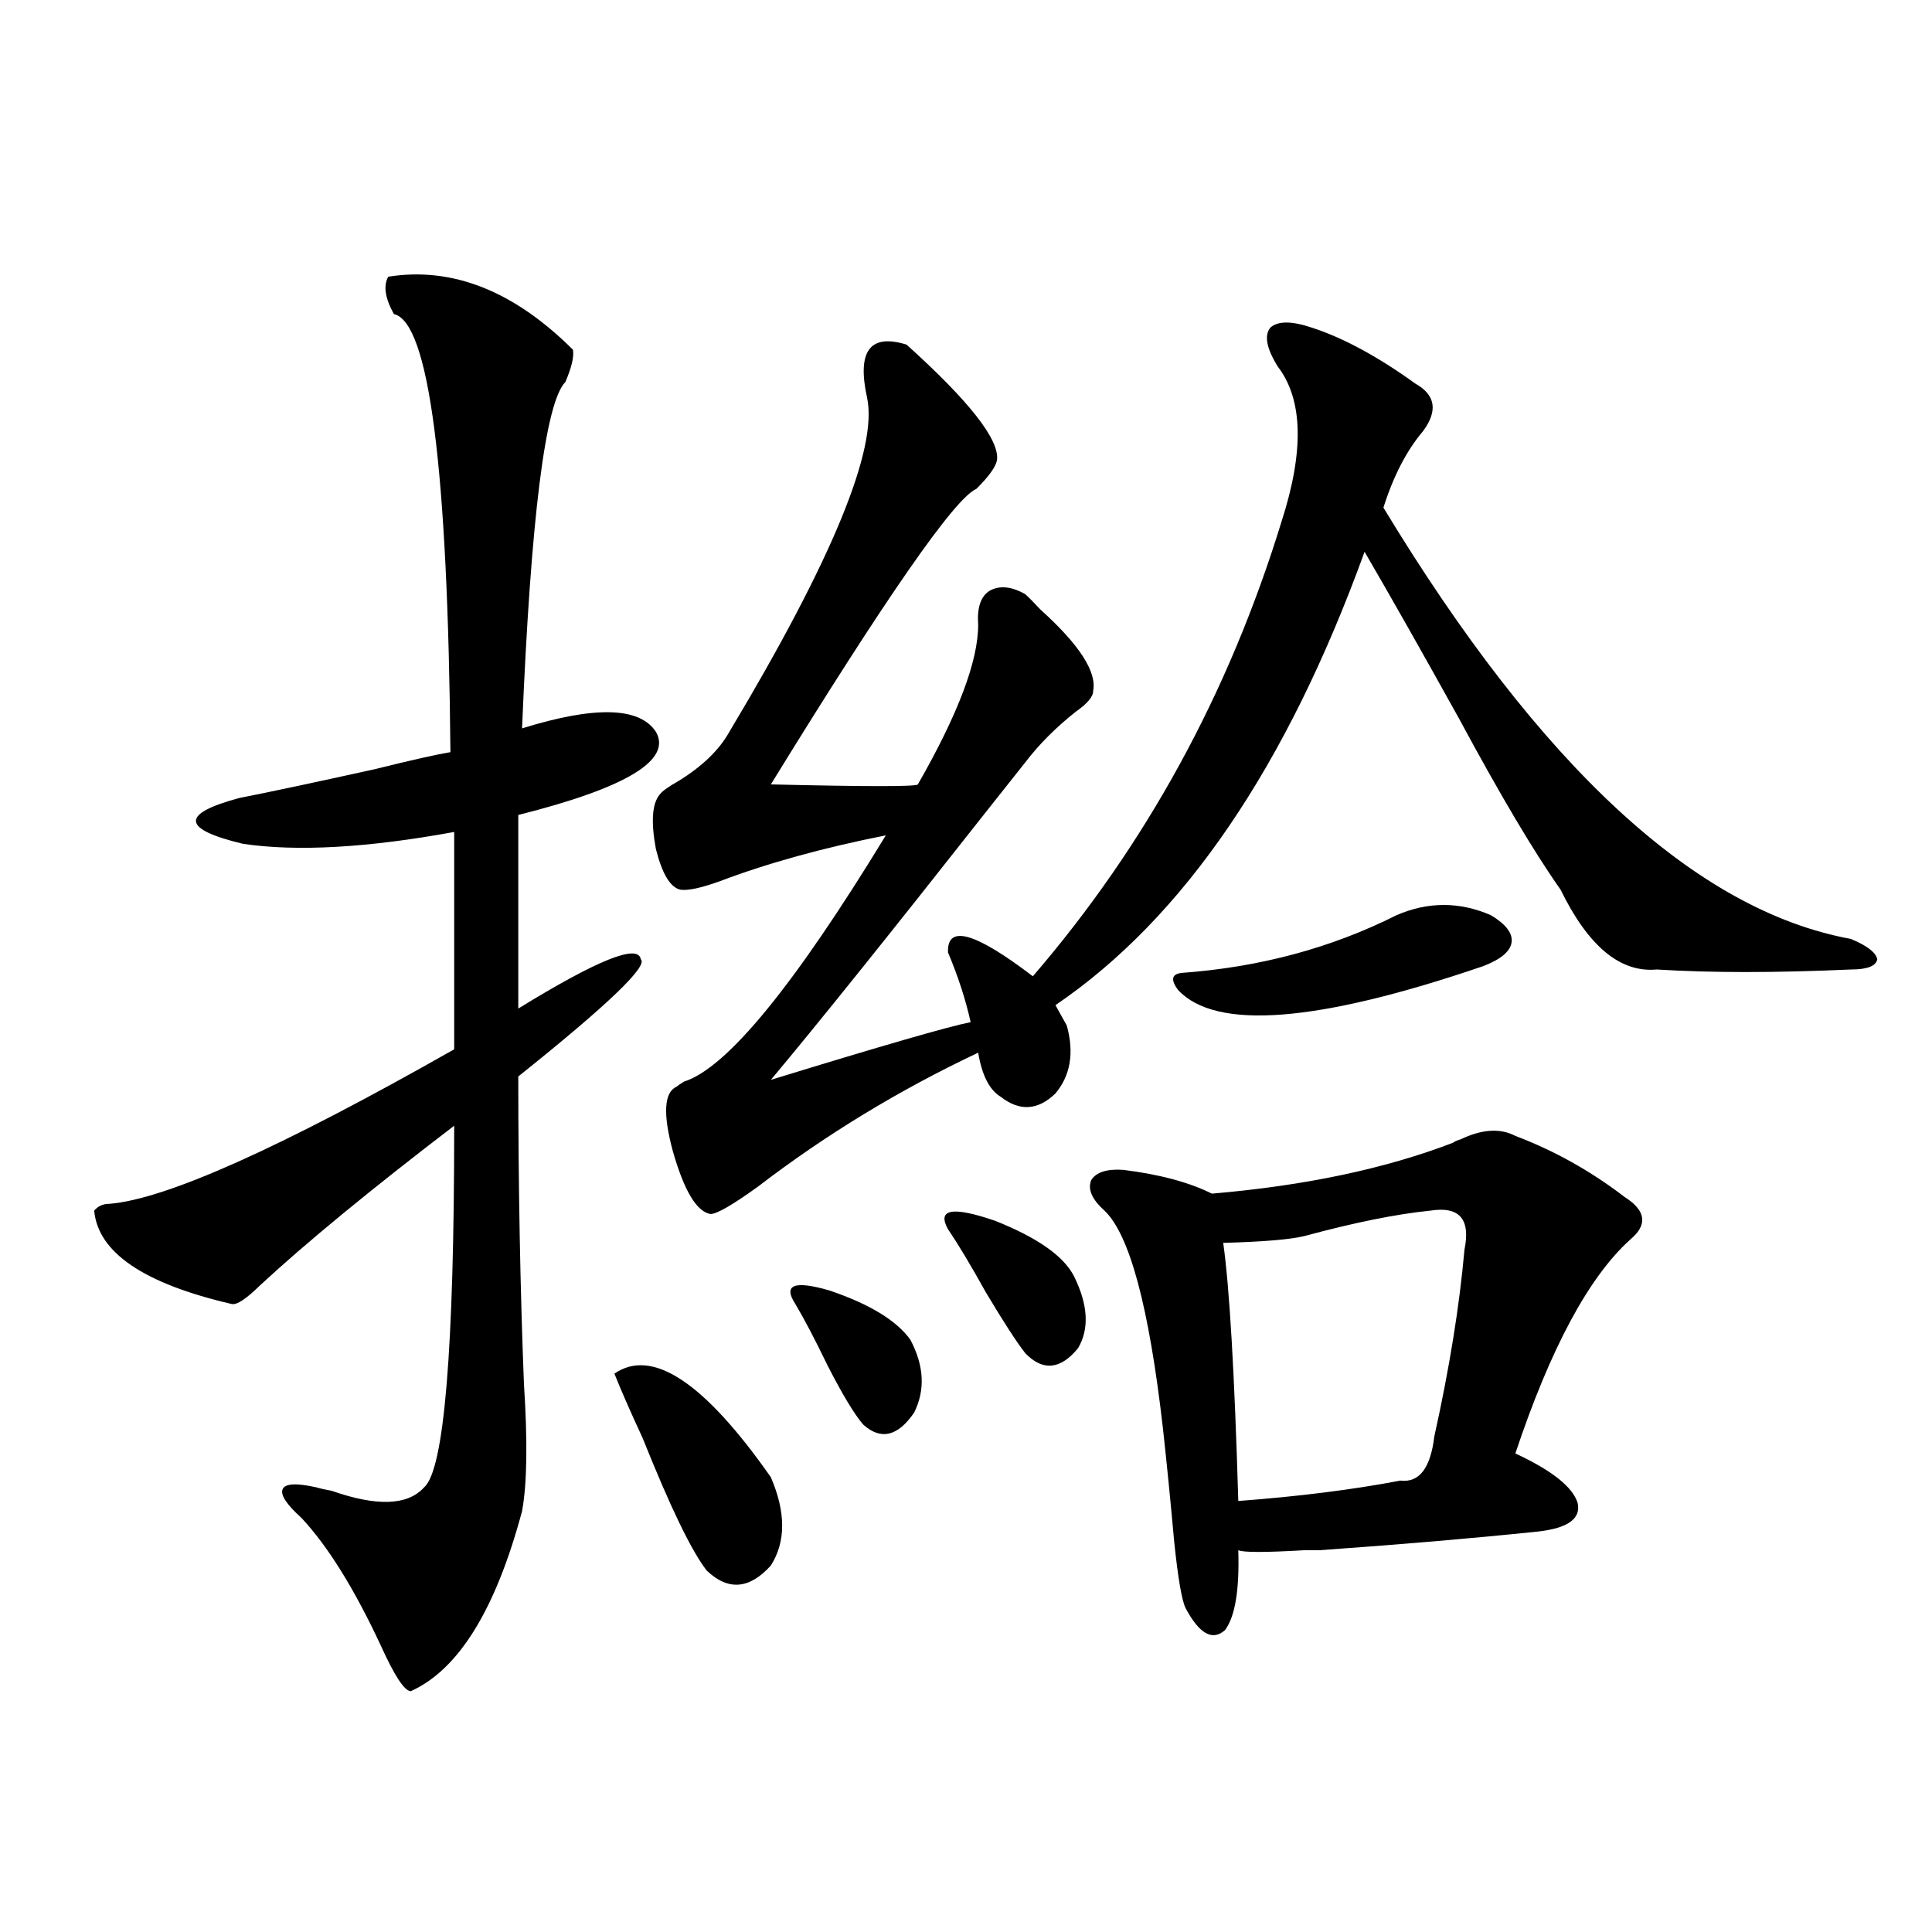
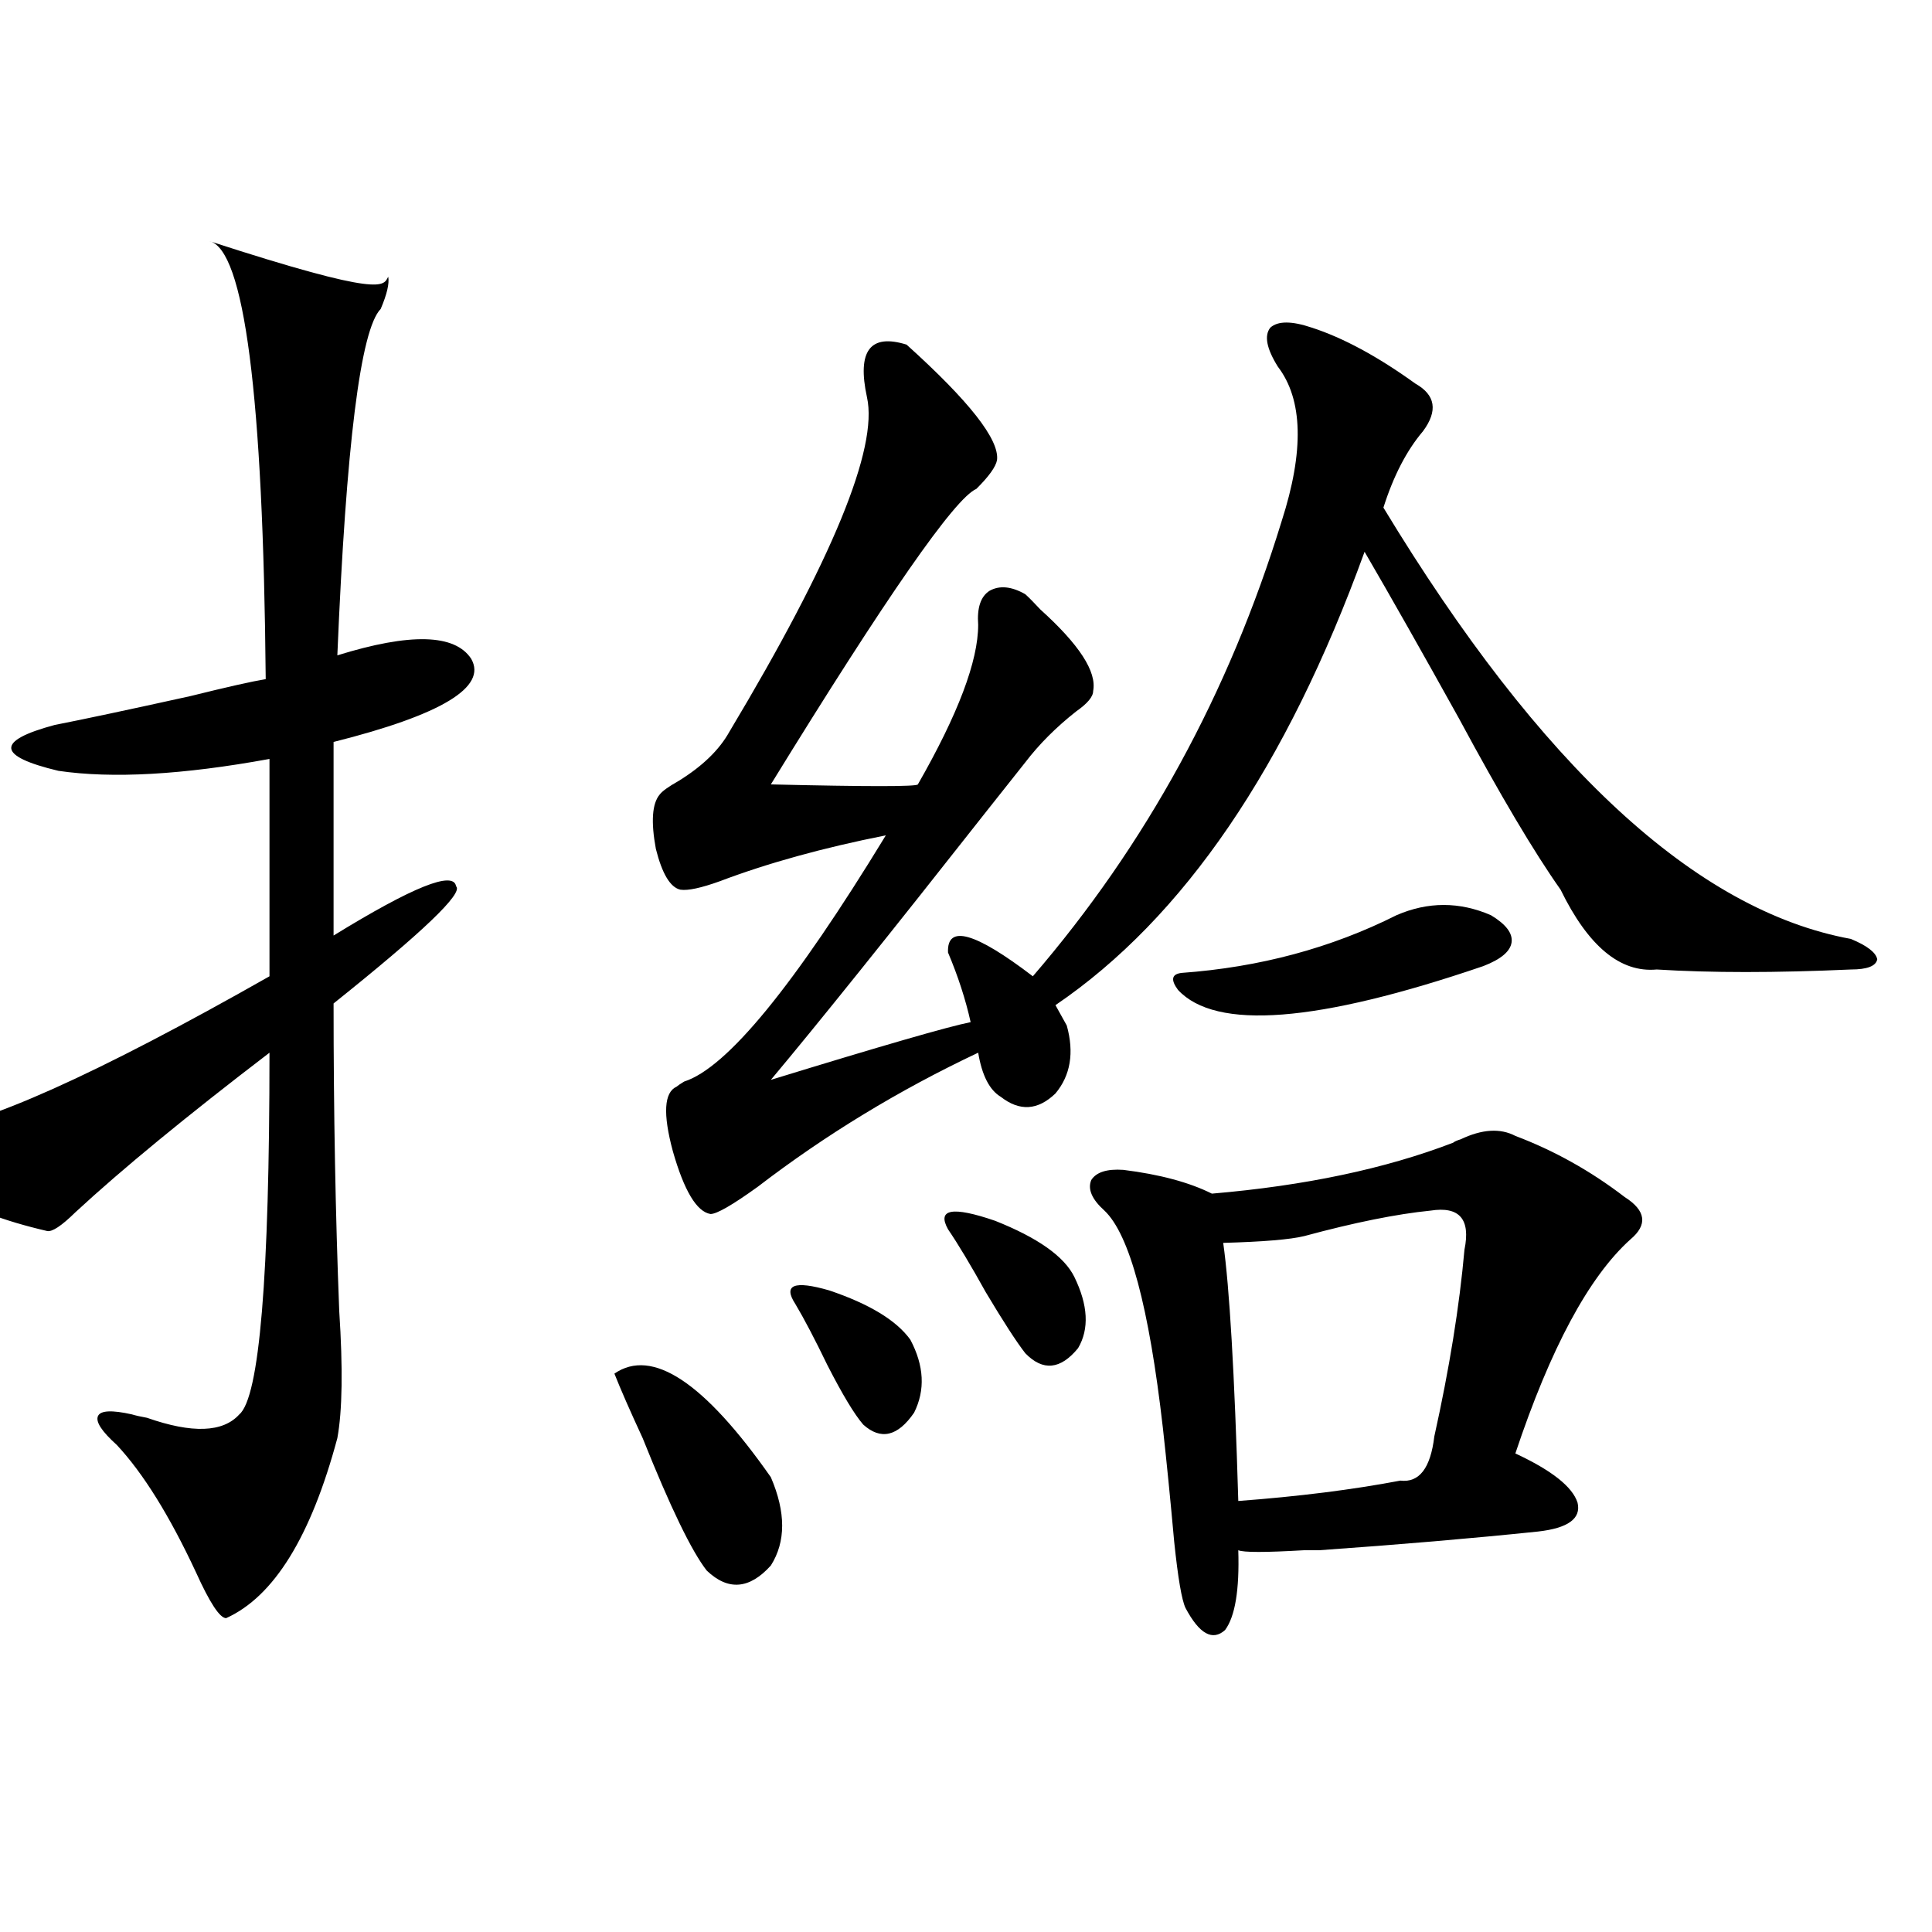
<svg xmlns="http://www.w3.org/2000/svg" version="1.1" id="图层_1" x="0px" y="0px" width="1000px" height="1000px" viewBox="0 0 1000 1000" enable-background="new 0 0 1000 1000" xml:space="preserve">
-   <path d="M200.947,143.215c33.17-5.273,65.029,7.334,95.607,37.793c0.641,3.516-0.655,9.092-3.902,16.699  c-10.411,10.547-17.896,70.313-22.438,179.297c37.713-11.714,60.807-11.123,69.267,1.758c8.445,14.653-15.289,29.004-71.218,43.066  v100.195c40.975-25.186,62.103-33.687,63.413-25.488c3.902,3.516-17.24,23.73-63.413,60.645c0,56.25,0.976,109.287,2.927,159.082  c1.951,29.883,1.616,51.855-0.976,65.918c-13.658,50.977-32.85,82.027-57.559,93.164c-3.262,0-8.46-7.91-15.609-23.73  c-13.658-29.292-27.316-51.265-40.975-65.918c-7.805-7.031-11.067-12.002-9.756-14.941c1.295-2.925,7.149-3.213,17.561-0.879  c1.951,0.591,4.542,1.182,7.805,1.758c23.414,8.213,39.343,7.622,47.804-1.758c10.396-8.789,15.609-71.191,15.609-187.207  c-42.926,32.822-76.431,60.356-100.485,82.617c-7.165,7.031-12.042,10.259-14.634,9.668c-45.533-10.547-69.267-26.655-71.218-48.34  c1.951-2.334,4.542-3.516,7.805-3.516c29.268-2.334,88.778-29.004,178.532-79.98v-112.5c-44.877,8.213-81.309,10.259-109.266,6.152  c-31.875-7.607-32.53-15.518-1.951-23.73c14.954-2.925,38.368-7.91,70.242-14.941c18.856-4.683,31.859-7.607,39.023-8.789  c-1.311-147.065-11.067-222.651-29.268-226.758C199.315,154.353,198.34,147.912,200.947,143.215z M318.017,710.988  c19.512-13.472,46.493,4.395,80.974,53.613c7.805,18.169,7.805,33.398,0,45.703c-11.066,12.305-22.118,13.184-33.17,2.637  c-7.805-9.956-18.871-32.808-33.17-68.555C326.142,730.324,321.264,719.201,318.017,710.988z M469.232,178.371  c32.515,29.307,48.124,49.219,46.828,59.766c-0.655,3.516-4.237,8.501-10.731,14.941c-11.066,4.697-46.508,55.674-106.339,152.93  c50.075,1.182,75.44,1.182,76.096,0c20.808-36.323,31.219-63.857,31.219-82.617c-0.655-8.789,1.296-14.639,5.854-17.578  c5.198-2.925,11.372-2.334,18.536,1.758c1.951,1.758,4.543,4.395,7.805,7.91c20.152,18.169,29.268,32.231,27.316,42.188  c0,2.939-2.927,6.455-8.78,10.547c-10.411,8.213-19.191,17.002-26.341,26.367c-3.262,4.106-9.756,12.305-19.512,24.609  c-50.73,64.463-88.138,111.045-112.192,139.746c57.225-17.578,91.705-27.534,103.412-29.883  c-2.606-11.714-6.509-23.73-11.707-36.035c-0.655-14.639,13.979-10.547,43.901,12.305  c58.535-67.964,101.461-146.475,128.777-235.547c11.707-36.323,11.052-62.979-1.951-79.98c-5.854-9.365-7.164-16.108-3.902-20.215  c3.902-3.516,11.052-3.516,21.463,0c16.25,5.273,34.146,14.941,53.657,29.004c10.396,5.864,11.707,14.063,3.902,24.609  c-8.46,9.971-15.289,23.154-20.487,39.551C797.35,396.931,878.003,471.35,958.001,485.988c8.445,3.516,13.003,7.031,13.658,10.547  c-0.655,3.516-5.213,5.273-13.658,5.273c-39.023,1.758-72.528,1.758-100.485,0c-18.871,1.758-35.456-12.002-49.755-41.309  c-13.658-19.336-31.219-48.916-52.682-88.77c-18.871-33.975-35.121-62.69-48.779-86.133  c-40.334,111.333-93.656,189.556-159.996,234.668l5.854,10.547c3.902,14.063,1.951,25.791-5.854,35.156  c-9.115,8.789-18.536,9.38-28.292,1.758c-5.854-3.516-9.756-11.123-11.707-22.852c-40.975,19.336-79.022,42.49-114.144,69.434  c-13.018,9.38-21.143,14.063-24.39,14.063c-7.164-1.167-13.658-12.002-19.512-32.52c-5.213-19.336-4.558-30.459,1.951-33.398  c0.641-0.576,1.951-1.455,3.902-2.637c22.104-7.031,56.904-49.507,104.388-127.441c-32.529,6.455-61.142,14.365-85.852,23.73  c-9.756,3.516-16.585,4.985-20.487,4.395c-5.213-1.167-9.436-8.198-12.683-21.094c-2.606-14.063-1.951-23.428,1.951-28.125  c1.296-1.758,4.543-4.092,9.756-7.031c12.348-7.607,21.128-16.108,26.341-25.488c53.322-89.058,77.071-146.777,71.218-173.145  C443.532,181.599,450.361,172.521,469.232,178.371z M411.673,674.953c-6.509-9.956-0.655-12.305,17.561-7.031  c20.808,7.031,34.786,15.532,41.95,25.488c7.149,13.486,7.805,26.079,1.951,37.793c-8.46,12.305-17.24,14.365-26.341,6.152  c-4.558-5.273-10.731-15.518-18.536-30.762C421.749,693.122,416.216,682.575,411.673,674.953z M490.695,636.281  c-5.854-10.547,2.271-12.002,24.39-4.395c22.104,8.789,35.762,18.457,40.975,29.004c7.149,14.653,7.805,26.958,1.951,36.914  c-9.115,11.138-18.216,12.017-27.316,2.637c-4.558-5.85-11.387-16.396-20.487-31.641  C502.402,654.738,495.894,643.903,490.695,636.281z M752.152,591.457c0.641-0.576,1.951-1.167,3.902-1.758  c11.052-5.273,20.487-5.85,28.292-1.758c20.152,7.622,39.023,18.169,56.584,31.641c11.052,7.031,12.027,14.365,2.927,21.973  c-21.463,19.336-41.31,56.25-59.511,110.742c18.856,8.789,29.588,17.29,32.194,25.488c1.951,8.213-4.878,13.184-20.487,14.941  c-33.825,3.516-71.553,6.743-113.168,9.668c-0.655,0-3.262,0-7.805,0c-20.167,1.182-31.554,1.182-34.146,0  c0.641,20.518-1.631,34.277-6.829,41.309c-6.509,5.851-13.338,2.047-20.487-11.426c-1.951-4.105-3.902-15.518-5.854-34.277  c-1.951-21.67-3.902-41.309-5.854-58.887c-7.164-62.69-17.24-100.195-30.243-112.5c-6.509-5.85-8.78-11.123-6.829-15.82  c2.592-4.092,8.125-5.85,16.585-5.273c18.856,2.349,34.146,6.455,45.853,12.305C675.401,613.732,717.031,604.943,752.152,591.457z   M722.885,473.684c16.25-7.031,32.515-7.031,48.779,0c7.805,4.697,11.372,9.38,10.731,14.063  c-0.655,4.697-5.533,8.789-14.634,12.305c-85.852,29.307-138.533,33.398-158.045,12.305c-3.902-5.273-3.262-8.198,1.951-8.789  C651.987,500.642,689.06,490.686,722.885,473.684z M740.445,626.613c-17.561,1.758-39.358,6.152-65.364,13.184  c-7.164,1.758-21.143,2.939-41.95,3.516c3.247,22.852,5.854,67.388,7.805,133.594c31.219-2.334,59.176-5.85,83.9-10.547  c9.756,1.182,15.609-6.44,17.561-22.852c7.805-35.156,13.003-67.373,15.609-96.68C761.253,631.008,755.399,624.279,740.445,626.613z  " />
+   <path d="M200.947,143.215c0.641,3.516-0.655,9.092-3.902,16.699  c-10.411,10.547-17.896,70.313-22.438,179.297c37.713-11.714,60.807-11.123,69.267,1.758c8.445,14.653-15.289,29.004-71.218,43.066  v100.195c40.975-25.186,62.103-33.687,63.413-25.488c3.902,3.516-17.24,23.73-63.413,60.645c0,56.25,0.976,109.287,2.927,159.082  c1.951,29.883,1.616,51.855-0.976,65.918c-13.658,50.977-32.85,82.027-57.559,93.164c-3.262,0-8.46-7.91-15.609-23.73  c-13.658-29.292-27.316-51.265-40.975-65.918c-7.805-7.031-11.067-12.002-9.756-14.941c1.295-2.925,7.149-3.213,17.561-0.879  c1.951,0.591,4.542,1.182,7.805,1.758c23.414,8.213,39.343,7.622,47.804-1.758c10.396-8.789,15.609-71.191,15.609-187.207  c-42.926,32.822-76.431,60.356-100.485,82.617c-7.165,7.031-12.042,10.259-14.634,9.668c-45.533-10.547-69.267-26.655-71.218-48.34  c1.951-2.334,4.542-3.516,7.805-3.516c29.268-2.334,88.778-29.004,178.532-79.98v-112.5c-44.877,8.213-81.309,10.259-109.266,6.152  c-31.875-7.607-32.53-15.518-1.951-23.73c14.954-2.925,38.368-7.91,70.242-14.941c18.856-4.683,31.859-7.607,39.023-8.789  c-1.311-147.065-11.067-222.651-29.268-226.758C199.315,154.353,198.34,147.912,200.947,143.215z M318.017,710.988  c19.512-13.472,46.493,4.395,80.974,53.613c7.805,18.169,7.805,33.398,0,45.703c-11.066,12.305-22.118,13.184-33.17,2.637  c-7.805-9.956-18.871-32.808-33.17-68.555C326.142,730.324,321.264,719.201,318.017,710.988z M469.232,178.371  c32.515,29.307,48.124,49.219,46.828,59.766c-0.655,3.516-4.237,8.501-10.731,14.941c-11.066,4.697-46.508,55.674-106.339,152.93  c50.075,1.182,75.44,1.182,76.096,0c20.808-36.323,31.219-63.857,31.219-82.617c-0.655-8.789,1.296-14.639,5.854-17.578  c5.198-2.925,11.372-2.334,18.536,1.758c1.951,1.758,4.543,4.395,7.805,7.91c20.152,18.169,29.268,32.231,27.316,42.188  c0,2.939-2.927,6.455-8.78,10.547c-10.411,8.213-19.191,17.002-26.341,26.367c-3.262,4.106-9.756,12.305-19.512,24.609  c-50.73,64.463-88.138,111.045-112.192,139.746c57.225-17.578,91.705-27.534,103.412-29.883  c-2.606-11.714-6.509-23.73-11.707-36.035c-0.655-14.639,13.979-10.547,43.901,12.305  c58.535-67.964,101.461-146.475,128.777-235.547c11.707-36.323,11.052-62.979-1.951-79.98c-5.854-9.365-7.164-16.108-3.902-20.215  c3.902-3.516,11.052-3.516,21.463,0c16.25,5.273,34.146,14.941,53.657,29.004c10.396,5.864,11.707,14.063,3.902,24.609  c-8.46,9.971-15.289,23.154-20.487,39.551C797.35,396.931,878.003,471.35,958.001,485.988c8.445,3.516,13.003,7.031,13.658,10.547  c-0.655,3.516-5.213,5.273-13.658,5.273c-39.023,1.758-72.528,1.758-100.485,0c-18.871,1.758-35.456-12.002-49.755-41.309  c-13.658-19.336-31.219-48.916-52.682-88.77c-18.871-33.975-35.121-62.69-48.779-86.133  c-40.334,111.333-93.656,189.556-159.996,234.668l5.854,10.547c3.902,14.063,1.951,25.791-5.854,35.156  c-9.115,8.789-18.536,9.38-28.292,1.758c-5.854-3.516-9.756-11.123-11.707-22.852c-40.975,19.336-79.022,42.49-114.144,69.434  c-13.018,9.38-21.143,14.063-24.39,14.063c-7.164-1.167-13.658-12.002-19.512-32.52c-5.213-19.336-4.558-30.459,1.951-33.398  c0.641-0.576,1.951-1.455,3.902-2.637c22.104-7.031,56.904-49.507,104.388-127.441c-32.529,6.455-61.142,14.365-85.852,23.73  c-9.756,3.516-16.585,4.985-20.487,4.395c-5.213-1.167-9.436-8.198-12.683-21.094c-2.606-14.063-1.951-23.428,1.951-28.125  c1.296-1.758,4.543-4.092,9.756-7.031c12.348-7.607,21.128-16.108,26.341-25.488c53.322-89.058,77.071-146.777,71.218-173.145  C443.532,181.599,450.361,172.521,469.232,178.371z M411.673,674.953c-6.509-9.956-0.655-12.305,17.561-7.031  c20.808,7.031,34.786,15.532,41.95,25.488c7.149,13.486,7.805,26.079,1.951,37.793c-8.46,12.305-17.24,14.365-26.341,6.152  c-4.558-5.273-10.731-15.518-18.536-30.762C421.749,693.122,416.216,682.575,411.673,674.953z M490.695,636.281  c-5.854-10.547,2.271-12.002,24.39-4.395c22.104,8.789,35.762,18.457,40.975,29.004c7.149,14.653,7.805,26.958,1.951,36.914  c-9.115,11.138-18.216,12.017-27.316,2.637c-4.558-5.85-11.387-16.396-20.487-31.641  C502.402,654.738,495.894,643.903,490.695,636.281z M752.152,591.457c0.641-0.576,1.951-1.167,3.902-1.758  c11.052-5.273,20.487-5.85,28.292-1.758c20.152,7.622,39.023,18.169,56.584,31.641c11.052,7.031,12.027,14.365,2.927,21.973  c-21.463,19.336-41.31,56.25-59.511,110.742c18.856,8.789,29.588,17.29,32.194,25.488c1.951,8.213-4.878,13.184-20.487,14.941  c-33.825,3.516-71.553,6.743-113.168,9.668c-0.655,0-3.262,0-7.805,0c-20.167,1.182-31.554,1.182-34.146,0  c0.641,20.518-1.631,34.277-6.829,41.309c-6.509,5.851-13.338,2.047-20.487-11.426c-1.951-4.105-3.902-15.518-5.854-34.277  c-1.951-21.67-3.902-41.309-5.854-58.887c-7.164-62.69-17.24-100.195-30.243-112.5c-6.509-5.85-8.78-11.123-6.829-15.82  c2.592-4.092,8.125-5.85,16.585-5.273c18.856,2.349,34.146,6.455,45.853,12.305C675.401,613.732,717.031,604.943,752.152,591.457z   M722.885,473.684c16.25-7.031,32.515-7.031,48.779,0c7.805,4.697,11.372,9.38,10.731,14.063  c-0.655,4.697-5.533,8.789-14.634,12.305c-85.852,29.307-138.533,33.398-158.045,12.305c-3.902-5.273-3.262-8.198,1.951-8.789  C651.987,500.642,689.06,490.686,722.885,473.684z M740.445,626.613c-17.561,1.758-39.358,6.152-65.364,13.184  c-7.164,1.758-21.143,2.939-41.95,3.516c3.247,22.852,5.854,67.388,7.805,133.594c31.219-2.334,59.176-5.85,83.9-10.547  c9.756,1.182,15.609-6.44,17.561-22.852c7.805-35.156,13.003-67.373,15.609-96.68C761.253,631.008,755.399,624.279,740.445,626.613z  " />
</svg>